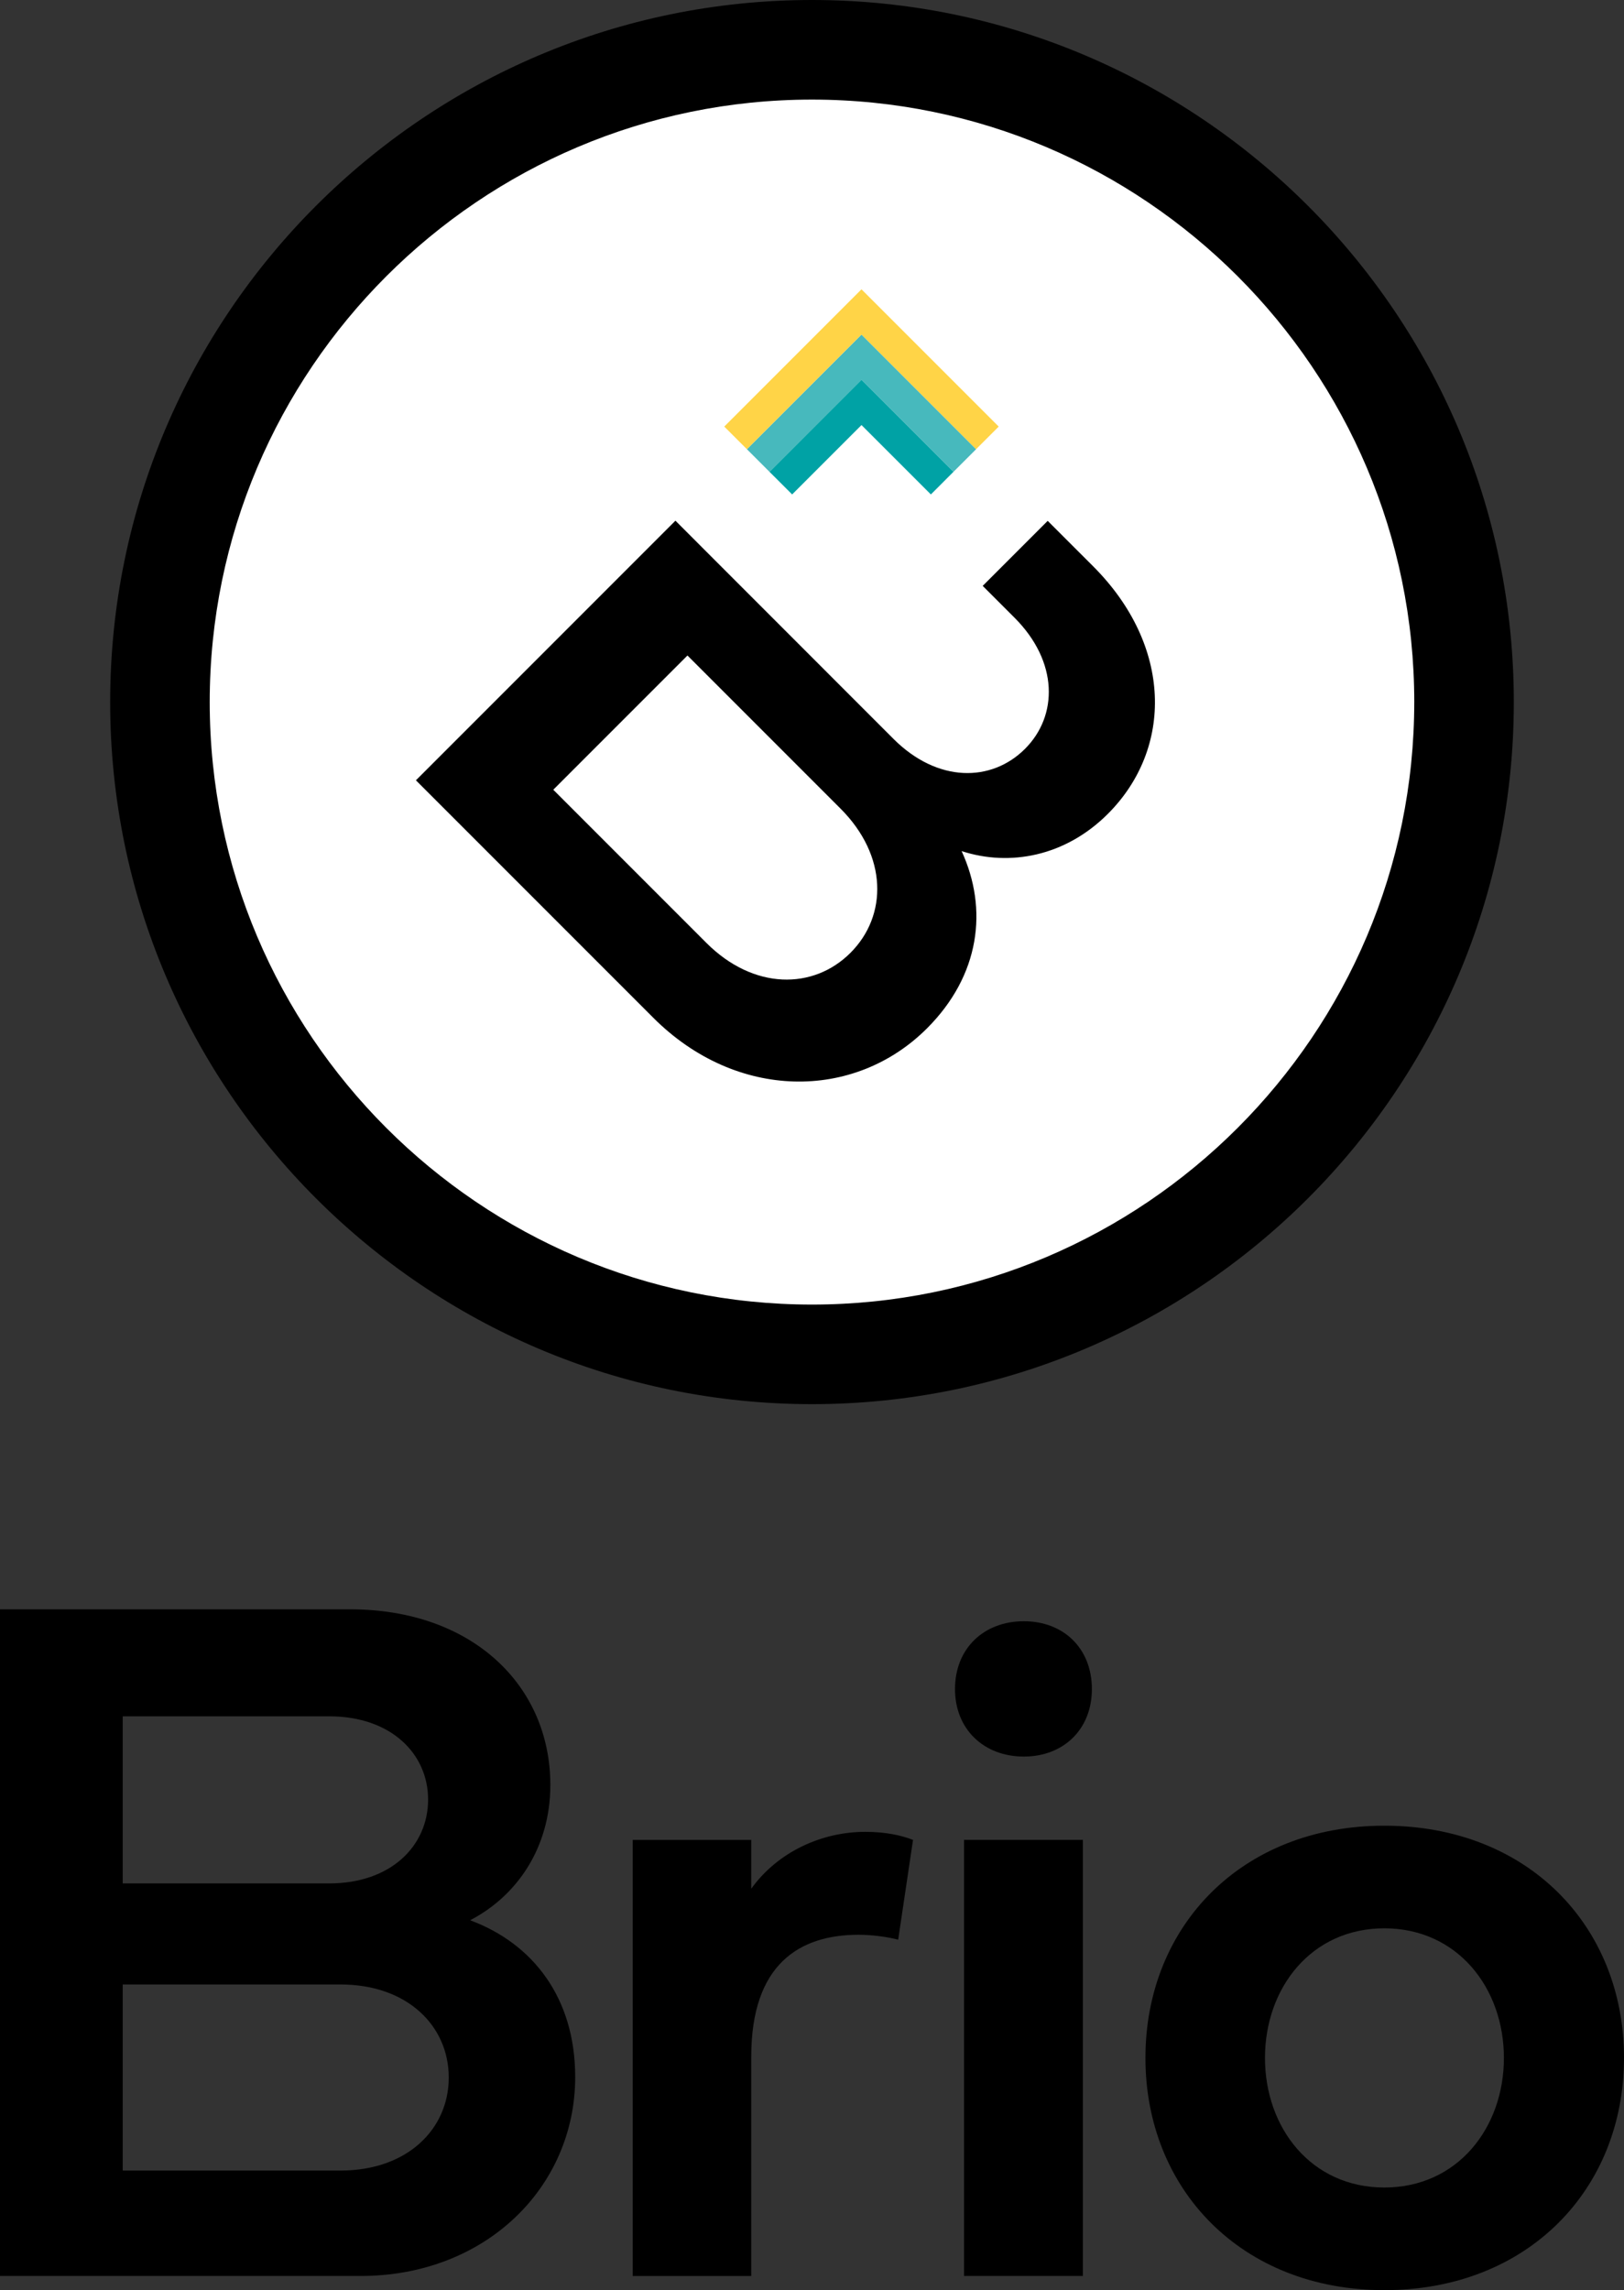
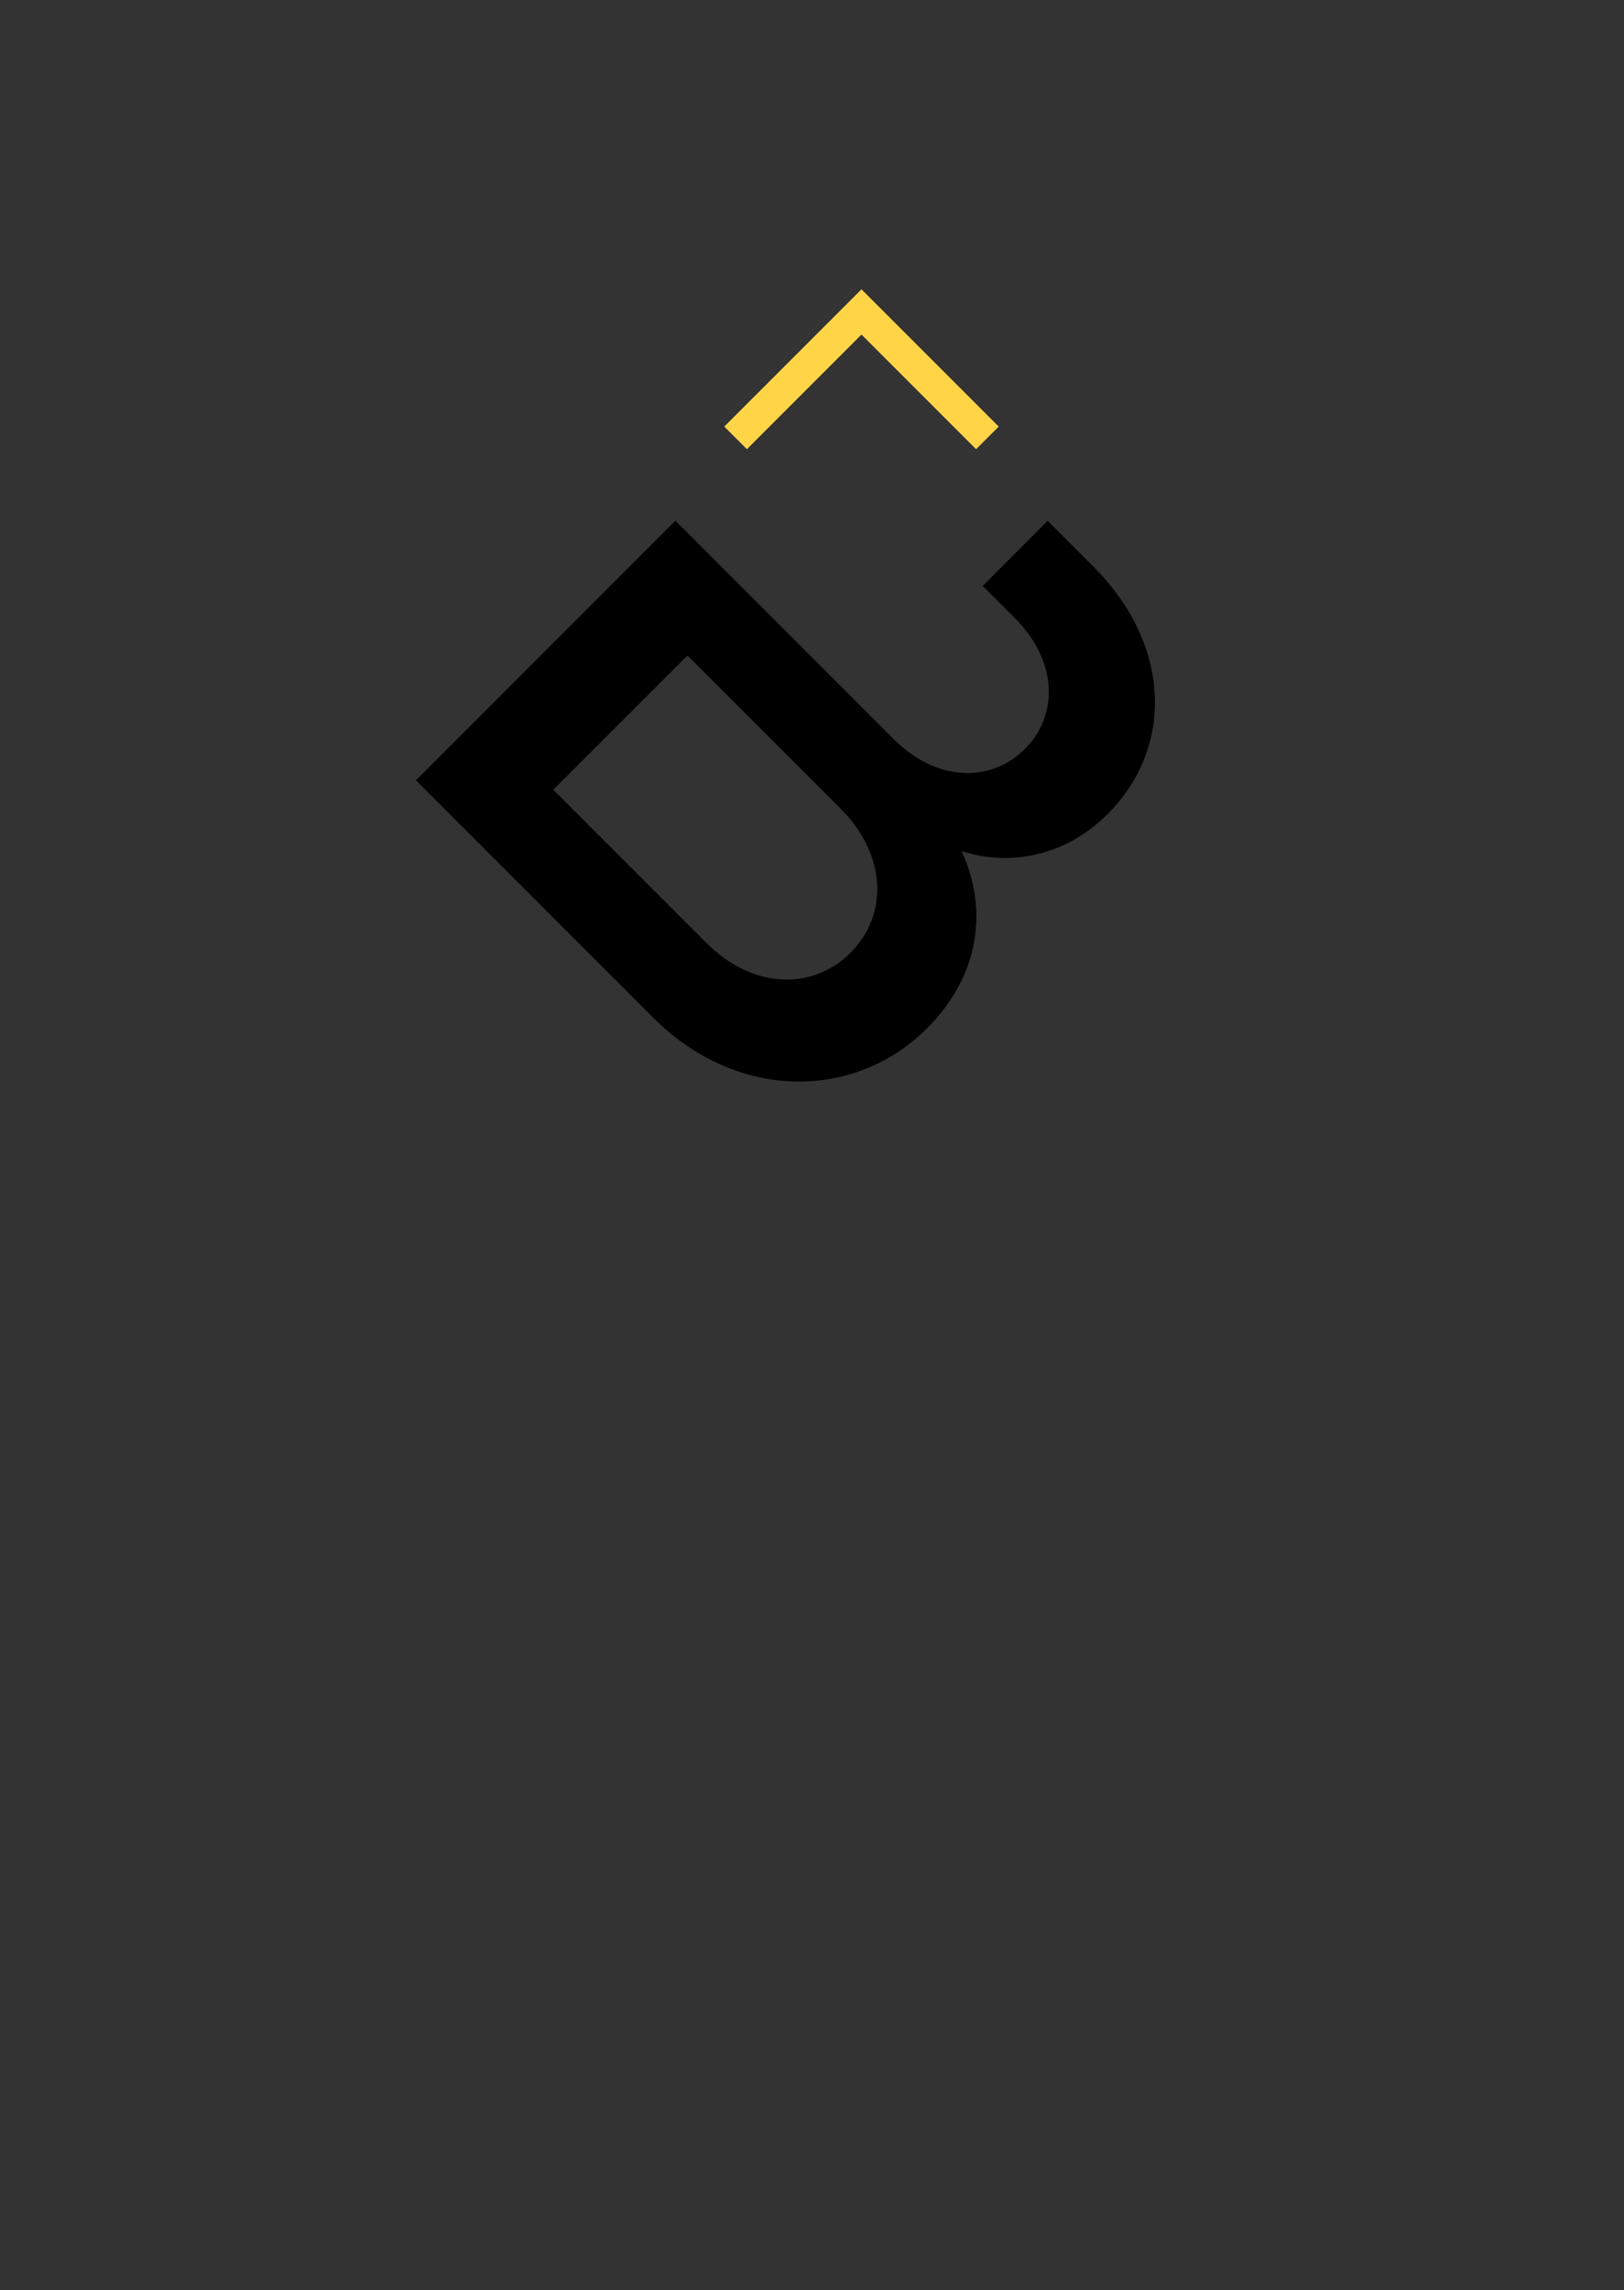
<svg xmlns="http://www.w3.org/2000/svg" width="152.31" height="214.711" viewBox="0 0 152.31 214.711">
  <rect x="0" y="0" width="152.31" height="214.711" fill="#333333" stroke="none" />
-   <circle fill="#FFF" cx="76.155" cy="66.098" r="61.915" />
-   <path d="M10.332 65.823C10.332 29.528 39.86 0 76.154 0c36.295 0 65.822 29.528 65.822 65.823s-29.527 65.822-65.822 65.822c-36.294 0-65.822-29.527-65.822-65.822m122.307 0c0-31.146-25.34-56.485-56.485-56.485-31.146 0-56.485 25.34-56.485 56.485s25.34 56.485 56.485 56.485 56.484-25.34 56.484-56.485M53.947 194.722c0 10.323-8.39 18.66-20.13 18.66H0V150.88h32.845c11.428 0 18.77 7.132 18.77 16.466 0 5.874-3.123 10.405-7.526 12.685 5.914 2.187 9.857 7.306 9.857 14.692m-23.074-18.145c5.812 0 9.278-3.54 9.278-7.86 0-4.288-3.465-7.807-9.277-7.807H11.51v15.667h19.363zm1.075 26.92c6.253 0 10.14-3.887 10.14-8.722 0-4.836-3.887-8.723-10.14-8.723H11.51v17.444H31.95zM70.457 177.076c2.508-3.483 6.64-5.334 10.693-5.334 1.94 0 3.39.334 4.48.755l-1.393 9.356c-1.043-.273-2.48-.462-3.71-.462-5.546 0-10.07 2.758-10.07 11.432v20.56h-11.12v-40.885h11.12v4.58zM89.567 158.36c0-3.848 2.736-6.363 6.455-6.363 3.7 0 6.382 2.516 6.382 6.362 0 3.79-2.68 6.327-6.382 6.327-3.718 0-6.455-2.536-6.455-6.328m11.995 55.02h-11.15v-40.883h11.15v40.884zM152.31 192.938c0 12.32-9.013 21.772-22.48 21.772-13.39 0-22.403-9.452-22.403-21.772 0-12.34 9.013-21.772 22.404-21.772 13.467 0 22.48 9.432 22.48 21.772m-11.265 0c0-6.546-4.348-12.15-11.215-12.15-6.865 0-11.193 5.604-11.193 12.15 0 6.548 4.328 12.15 11.193 12.15 6.867.002 11.215-5.602 11.215-12.15" />
  <path d="M102.527 53.097l-4.267-4.265-6.096 6.096 2.987 2.987c4.13 4.13 4.082 9.194.983 12.29-3.146 3.147-8.21 3.197-12.34-.933L63.346 48.817l-24.338 24.34 22.27 22.27c7.77 7.767 18.83 7.816 25.665.983 4.965-4.966 5.752-11.16 3.244-16.617 4.523 1.474 9.734.49 13.717-3.49 6.144-6.146 6.046-15.782-1.377-23.206M79.764 89.33c-3.49 3.49-9.095 3.49-13.52-.934L51.89 74.04l12.585-12.585L78.83 75.81c4.425 4.424 4.425 10.03.934 13.52" />
-   <path fill="#47B9BD" d="M91.545 42.115L80.797 31.367 70.05 42.115l2.12 2.12 8.627-8.625 8.627 8.626" />
-   <path fill="#00A2A5" d="M89.423 44.236l-8.627-8.627-8.626 8.626 2.122 2.12 6.504-6.504 6.507 6.505" />
  <path fill="#FFD447" d="M93.666 39.994l-12.87-12.87-12.87 12.87 2.123 2.12 10.747-10.747 10.748 10.748" />
</svg>